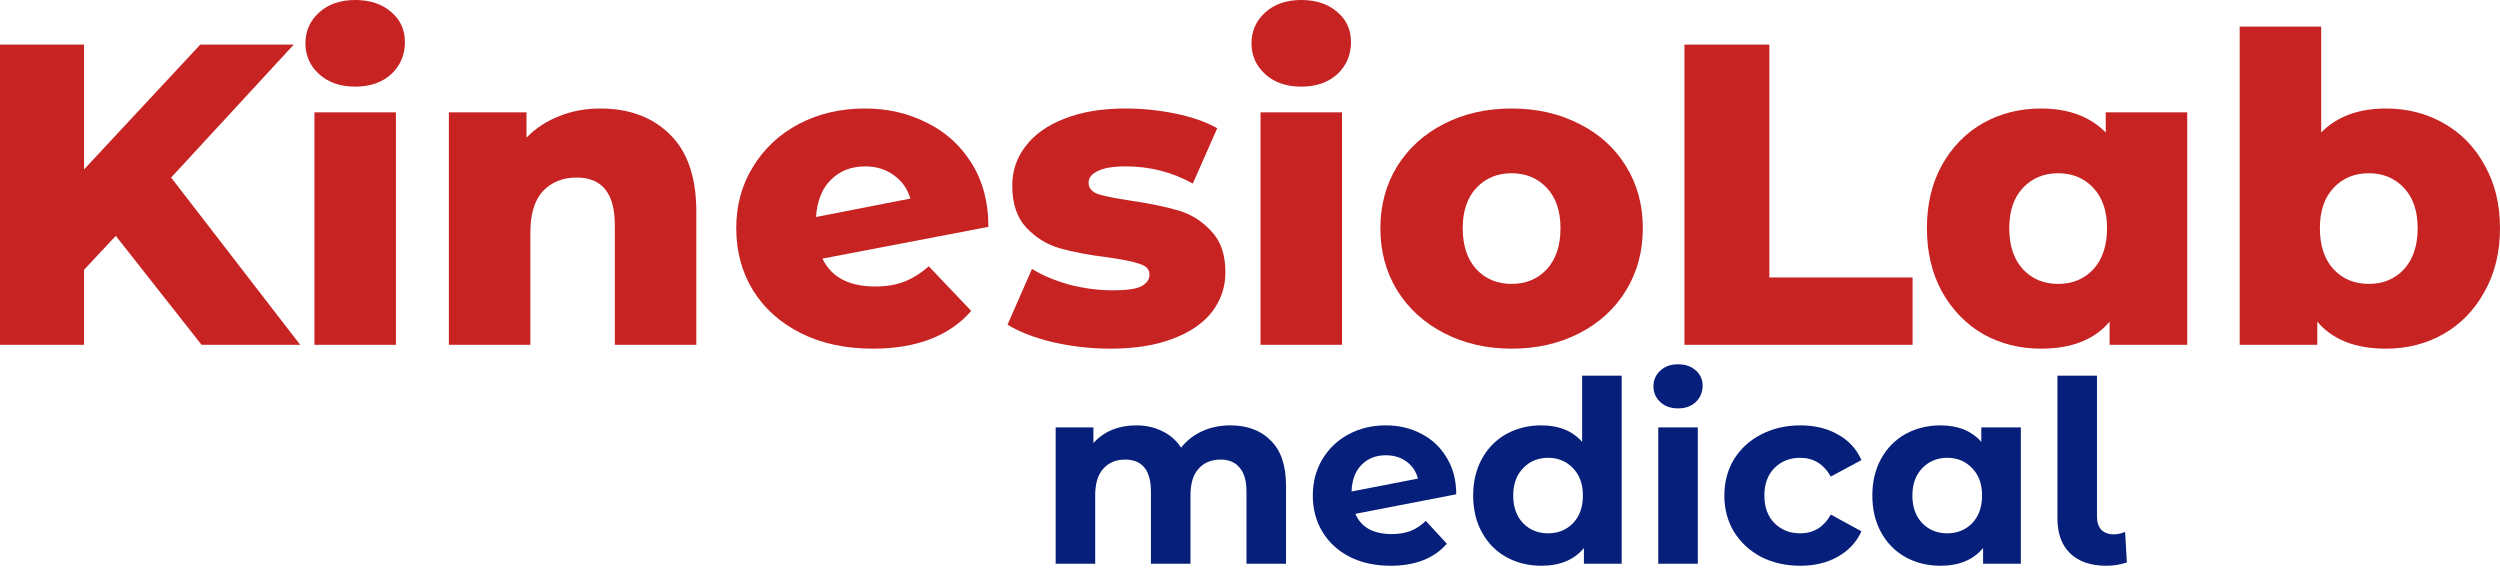
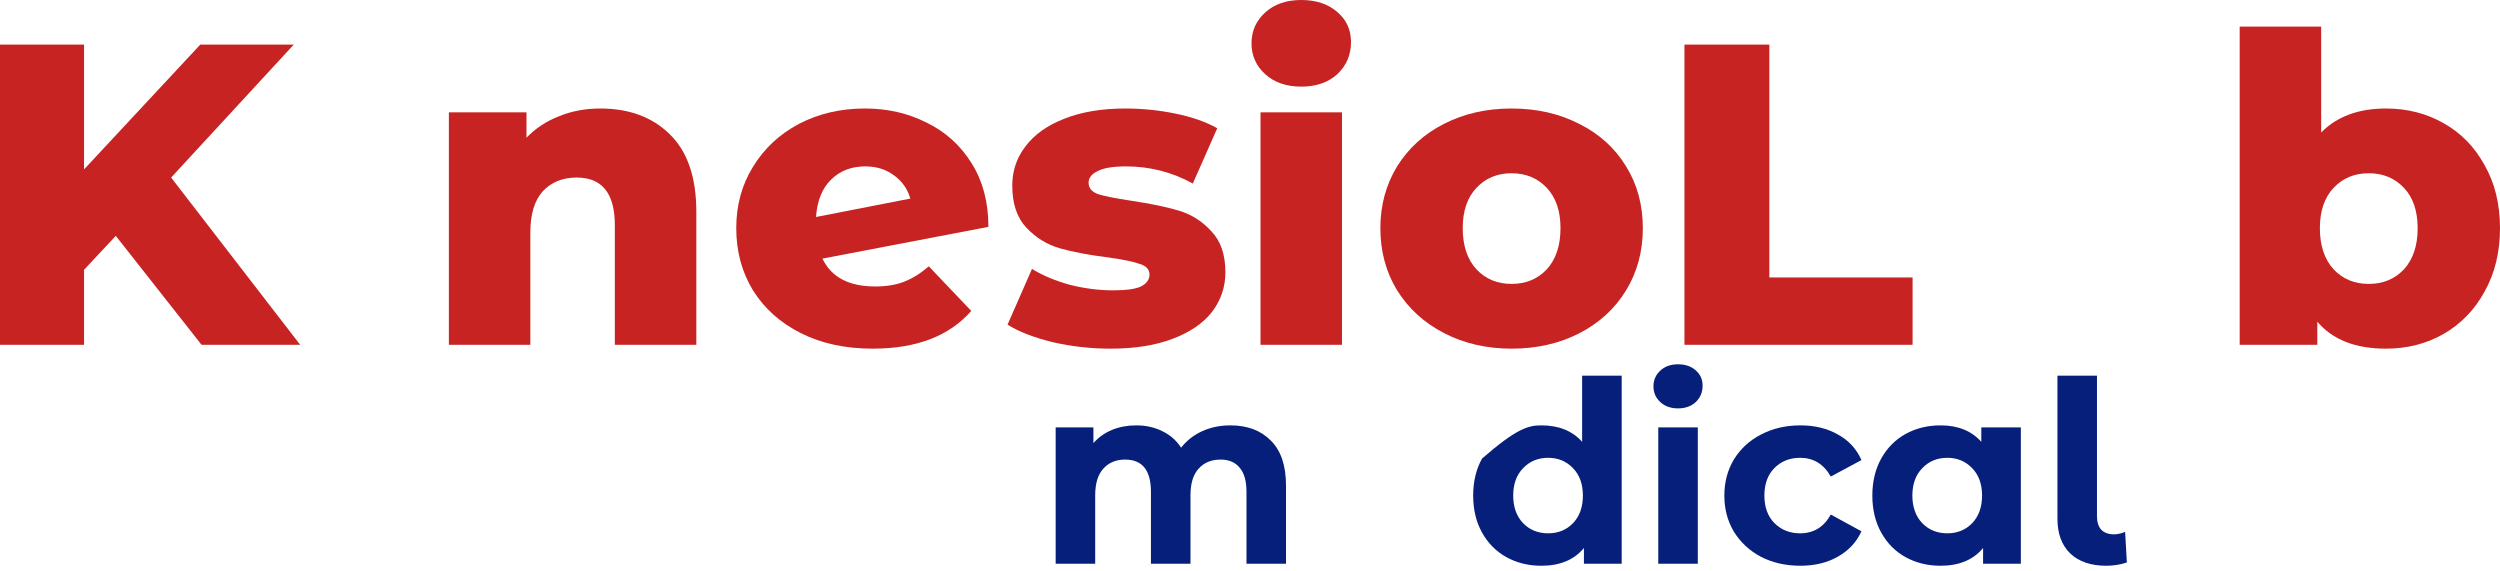
<svg xmlns="http://www.w3.org/2000/svg" width="219" height="50" viewBox="0 0 219 50" fill="none">
  <path d="M10.143 20.662L7.363 23.63V30.205H0V3.907H7.363V14.839L17.544 3.907H25.734L14.99 15.553L26.297 30.205H17.657L10.143 20.662Z" fill="#C72323" />
-   <path d="M27.544 9.843H34.682V30.205H27.544V9.843ZM31.113 7.589C29.811 7.589 28.759 7.226 27.958 6.499C27.156 5.773 26.755 4.871 26.755 3.794C26.755 2.717 27.156 1.816 27.958 1.089C28.759 0.363 29.811 0 31.113 0C32.416 0 33.468 0.351 34.269 1.052C35.07 1.728 35.471 2.605 35.471 3.682C35.471 4.809 35.07 5.748 34.269 6.499C33.468 7.226 32.416 7.589 31.113 7.589Z" fill="#C72323" />
  <path d="M52.582 9.505C55.112 9.505 57.141 10.256 58.668 11.759C60.221 13.261 60.998 15.528 60.998 18.558V30.205H53.86V19.723C53.86 16.943 52.745 15.553 50.516 15.553C49.289 15.553 48.3 15.954 47.548 16.755C46.822 17.557 46.459 18.759 46.459 20.362V30.205H39.321V9.843H46.121V12.059C46.922 11.233 47.874 10.607 48.976 10.181C50.078 9.73 51.28 9.505 52.582 9.505Z" fill="#C72323" />
  <path d="M76.667 25.095C77.644 25.095 78.483 24.958 79.184 24.682C79.911 24.407 80.637 23.956 81.363 23.33L85.082 27.237C83.154 29.441 80.274 30.543 76.442 30.543C74.063 30.543 71.971 30.092 70.168 29.19C68.365 28.289 66.962 27.036 65.96 25.433C64.984 23.831 64.495 22.015 64.495 19.986C64.495 17.983 64.984 16.192 65.96 14.614C66.937 13.011 68.277 11.759 69.98 10.857C71.708 9.955 73.637 9.505 75.766 9.505C77.744 9.505 79.547 9.918 81.175 10.744C82.828 11.546 84.143 12.736 85.12 14.313C86.097 15.866 86.585 17.72 86.585 19.873L72.046 22.653C72.823 24.281 74.363 25.095 76.667 25.095ZM75.803 14.576C74.576 14.576 73.574 14.964 72.798 15.741C72.021 16.492 71.583 17.582 71.483 19.009L79.748 17.394C79.497 16.542 79.022 15.866 78.32 15.365C77.619 14.839 76.78 14.576 75.803 14.576Z" fill="#C72323" />
  <path d="M97.277 30.543C95.574 30.543 93.896 30.355 92.243 29.979C90.59 29.578 89.263 29.065 88.261 28.439L90.402 23.555C91.329 24.131 92.431 24.594 93.708 24.945C94.985 25.271 96.25 25.433 97.502 25.433C98.655 25.433 99.469 25.321 99.944 25.095C100.445 24.845 100.696 24.494 100.696 24.044C100.696 23.593 100.395 23.28 99.794 23.104C99.218 22.904 98.291 22.716 97.014 22.541C95.386 22.34 93.996 22.077 92.844 21.752C91.717 21.426 90.74 20.825 89.914 19.949C89.087 19.072 88.674 17.845 88.674 16.267C88.674 14.964 89.062 13.812 89.839 12.811C90.615 11.784 91.742 10.982 93.22 10.406C94.722 9.805 96.513 9.505 98.592 9.505C100.07 9.505 101.535 9.655 102.987 9.955C104.44 10.256 105.655 10.682 106.631 11.233L104.49 16.079C102.687 15.077 100.733 14.576 98.629 14.576C97.502 14.576 96.676 14.714 96.15 14.99C95.624 15.24 95.361 15.578 95.361 16.004C95.361 16.48 95.649 16.818 96.225 17.018C96.801 17.194 97.753 17.381 99.08 17.582C100.758 17.832 102.148 18.12 103.25 18.446C104.352 18.771 105.304 19.372 106.106 20.249C106.932 21.101 107.345 22.303 107.345 23.856C107.345 25.133 106.957 26.285 106.181 27.312C105.404 28.314 104.252 29.103 102.724 29.679C101.222 30.255 99.406 30.543 97.277 30.543Z" fill="#C72323" />
  <path d="M110.421 9.843H117.559V30.205H110.421V9.843ZM113.99 7.589C112.688 7.589 111.636 7.226 110.834 6.499C110.033 5.773 109.632 4.871 109.632 3.794C109.632 2.717 110.033 1.816 110.834 1.089C111.636 0.363 112.688 0 113.99 0C115.292 0 116.344 0.351 117.146 1.052C117.947 1.728 118.348 2.605 118.348 3.682C118.348 4.809 117.947 5.748 117.146 6.499C116.344 7.226 115.292 7.589 113.99 7.589Z" fill="#C72323" />
  <path d="M132.416 30.543C130.237 30.543 128.271 30.092 126.518 29.19C124.765 28.289 123.387 27.036 122.386 25.433C121.409 23.831 120.92 22.015 120.92 19.986C120.92 17.983 121.409 16.179 122.386 14.576C123.387 12.973 124.752 11.734 126.481 10.857C128.234 9.955 130.212 9.505 132.416 9.505C134.62 9.505 136.599 9.955 138.352 10.857C140.105 11.734 141.47 12.973 142.447 14.576C143.424 16.154 143.912 17.957 143.912 19.986C143.912 22.015 143.424 23.831 142.447 25.433C141.47 27.036 140.105 28.289 138.352 29.19C136.599 30.092 134.62 30.543 132.416 30.543ZM132.416 24.87C133.669 24.87 134.695 24.444 135.497 23.593C136.298 22.716 136.699 21.514 136.699 19.986C136.699 18.483 136.298 17.306 135.497 16.455C134.695 15.603 133.669 15.177 132.416 15.177C131.164 15.177 130.137 15.603 129.336 16.455C128.534 17.306 128.134 18.483 128.134 19.986C128.134 21.514 128.534 22.716 129.336 23.593C130.137 24.444 131.164 24.87 132.416 24.87Z" fill="#C72323" />
  <path d="M147.557 3.907H154.995V24.306H167.543V30.205H147.557V3.907Z" fill="#C72323" />
-   <path d="M191.601 9.843V30.205H184.801V28.176C183.474 29.754 181.47 30.543 178.791 30.543C176.937 30.543 175.247 30.117 173.719 29.265C172.216 28.389 171.014 27.149 170.112 25.546C169.236 23.943 168.798 22.09 168.798 19.986C168.798 17.882 169.236 16.041 170.112 14.464C171.014 12.861 172.216 11.633 173.719 10.782C175.247 9.93 176.937 9.505 178.791 9.505C181.195 9.505 183.086 10.206 184.463 11.608V9.843H191.601ZM180.293 24.87C181.546 24.87 182.572 24.444 183.374 23.593C184.175 22.716 184.576 21.514 184.576 19.986C184.576 18.483 184.175 17.306 183.374 16.455C182.572 15.603 181.546 15.177 180.293 15.177C179.041 15.177 178.014 15.603 177.213 16.455C176.411 17.306 176.011 18.483 176.011 19.986C176.011 21.514 176.411 22.716 177.213 23.593C178.014 24.444 179.041 24.87 180.293 24.87Z" fill="#C72323" />
  <path d="M209.007 9.505C210.86 9.505 212.538 9.93 214.041 10.782C215.569 11.633 216.771 12.861 217.648 14.464C218.549 16.041 219 17.882 219 19.986C219 22.09 218.549 23.943 217.648 25.546C216.771 27.149 215.569 28.389 214.041 29.265C212.538 30.117 210.86 30.543 209.007 30.543C206.327 30.543 204.323 29.754 202.996 28.176V30.205H196.196V2.329H203.334V11.608C204.712 10.206 206.603 9.505 209.007 9.505ZM207.504 24.87C208.756 24.87 209.783 24.444 210.585 23.593C211.386 22.716 211.787 21.514 211.787 19.986C211.787 18.483 211.386 17.306 210.585 16.455C209.783 15.603 208.756 15.177 207.504 15.177C206.252 15.177 205.225 15.603 204.424 16.455C203.622 17.306 203.221 18.483 203.221 19.986C203.221 21.514 203.622 22.716 204.424 23.593C205.225 24.444 206.252 24.87 207.504 24.87Z" fill="#C72323" />
  <path d="M107.771 37.262C109.266 37.262 110.45 37.706 111.323 38.594C112.211 39.467 112.655 40.785 112.655 42.546V49.383H109.192V43.078C109.192 42.131 108.992 41.428 108.592 40.969C108.207 40.496 107.652 40.259 106.927 40.259C106.113 40.259 105.47 40.526 104.996 41.058C104.522 41.576 104.286 42.353 104.286 43.389V49.383H100.822V43.078C100.822 41.199 100.068 40.259 98.558 40.259C97.759 40.259 97.123 40.526 96.649 41.058C96.175 41.576 95.939 42.353 95.939 43.389V49.383H92.476V37.44H95.783V38.816C96.227 38.313 96.767 37.928 97.404 37.662C98.055 37.395 98.765 37.262 99.535 37.262C100.379 37.262 101.141 37.432 101.821 37.773C102.502 38.098 103.05 38.579 103.464 39.216C103.953 38.594 104.567 38.113 105.307 37.773C106.062 37.432 106.883 37.262 107.771 37.262Z" fill="#051F7A" />
-   <path d="M121.905 46.786C122.526 46.786 123.074 46.697 123.548 46.519C124.036 46.327 124.487 46.031 124.902 45.631L126.744 47.629C125.619 48.917 123.977 49.56 121.816 49.56C120.469 49.56 119.278 49.302 118.242 48.784C117.206 48.251 116.407 47.518 115.844 46.586C115.282 45.654 115.001 44.595 115.001 43.411C115.001 42.242 115.275 41.191 115.822 40.259C116.385 39.312 117.147 38.579 118.109 38.061C119.086 37.529 120.181 37.262 121.394 37.262C122.534 37.262 123.57 37.506 124.502 37.995C125.434 38.468 126.174 39.164 126.722 40.081C127.284 40.984 127.566 42.057 127.566 43.3L118.73 45.01C118.982 45.602 119.374 46.046 119.907 46.342C120.454 46.638 121.12 46.786 121.905 46.786ZM121.394 39.882C120.521 39.882 119.811 40.163 119.263 40.725C118.716 41.288 118.427 42.065 118.397 43.056L124.214 41.924C124.051 41.302 123.718 40.807 123.215 40.437C122.711 40.067 122.105 39.882 121.394 39.882Z" fill="#051F7A" />
-   <path d="M142.059 32.911V49.383H138.751V48.007C137.893 49.043 136.649 49.56 135.021 49.56C133.897 49.56 132.875 49.309 131.958 48.806C131.055 48.303 130.345 47.585 129.827 46.652C129.309 45.72 129.05 44.64 129.05 43.411C129.05 42.183 129.309 41.103 129.827 40.17C130.345 39.238 131.055 38.52 131.958 38.017C132.875 37.514 133.897 37.262 135.021 37.262C136.546 37.262 137.737 37.743 138.595 38.705V32.911H142.059ZM135.621 46.719C136.494 46.719 137.219 46.423 137.796 45.831C138.373 45.224 138.662 44.418 138.662 43.411C138.662 42.405 138.373 41.606 137.796 41.014C137.219 40.407 136.494 40.104 135.621 40.104C134.733 40.104 134 40.407 133.423 41.014C132.846 41.606 132.557 42.405 132.557 43.411C132.557 44.418 132.846 45.224 133.423 45.831C134 46.423 134.733 46.719 135.621 46.719Z" fill="#051F7A" />
+   <path d="M142.059 32.911V49.383H138.751V48.007C137.893 49.043 136.649 49.56 135.021 49.56C133.897 49.56 132.875 49.309 131.958 48.806C131.055 48.303 130.345 47.585 129.827 46.652C129.309 45.72 129.05 44.64 129.05 43.411C129.05 42.183 129.309 41.103 129.827 40.17C132.875 37.514 133.897 37.262 135.021 37.262C136.546 37.262 137.737 37.743 138.595 38.705V32.911H142.059ZM135.621 46.719C136.494 46.719 137.219 46.423 137.796 45.831C138.373 45.224 138.662 44.418 138.662 43.411C138.662 42.405 138.373 41.606 137.796 41.014C137.219 40.407 136.494 40.104 135.621 40.104C134.733 40.104 134 40.407 133.423 41.014C132.846 41.606 132.557 42.405 132.557 43.411C132.557 44.418 132.846 45.224 133.423 45.831C134 46.423 134.733 46.719 135.621 46.719Z" fill="#051F7A" />
  <path d="M145.264 37.44H148.727V49.383H145.264V37.44ZM146.995 35.775C146.359 35.775 145.841 35.59 145.441 35.22C145.042 34.85 144.842 34.391 144.842 33.843C144.842 33.296 145.042 32.837 145.441 32.467C145.841 32.097 146.359 31.912 146.995 31.912C147.632 31.912 148.15 32.09 148.549 32.445C148.949 32.8 149.149 33.244 149.149 33.777C149.149 34.354 148.949 34.835 148.549 35.22C148.15 35.59 147.632 35.775 146.995 35.775Z" fill="#051F7A" />
  <path d="M157.713 49.56C156.44 49.56 155.293 49.302 154.272 48.784C153.265 48.251 152.474 47.518 151.896 46.586C151.334 45.654 151.053 44.595 151.053 43.411C151.053 42.227 151.334 41.169 151.896 40.237C152.474 39.304 153.265 38.579 154.272 38.061C155.293 37.529 156.44 37.262 157.713 37.262C158.971 37.262 160.066 37.529 160.998 38.061C161.945 38.579 162.633 39.327 163.063 40.303L160.377 41.746C159.755 40.651 158.86 40.104 157.69 40.104C156.788 40.104 156.04 40.4 155.448 40.992C154.856 41.584 154.56 42.39 154.56 43.411C154.56 44.432 154.856 45.239 155.448 45.831C156.04 46.423 156.788 46.719 157.69 46.719C158.874 46.719 159.77 46.172 160.377 45.076L163.063 46.541C162.633 47.489 161.945 48.229 160.998 48.761C160.066 49.294 158.971 49.56 157.713 49.56Z" fill="#051F7A" />
  <path d="M177.026 37.44V49.383H173.718V48.007C172.86 49.043 171.616 49.56 169.988 49.56C168.864 49.56 167.843 49.309 166.925 48.806C166.022 48.303 165.312 47.585 164.794 46.652C164.276 45.72 164.017 44.64 164.017 43.411C164.017 42.183 164.276 41.103 164.794 40.17C165.312 39.238 166.022 38.52 166.925 38.017C167.843 37.514 168.864 37.262 169.988 37.262C171.513 37.262 172.704 37.743 173.563 38.705V37.44H177.026ZM170.588 46.719C171.461 46.719 172.186 46.423 172.763 45.831C173.341 45.224 173.629 44.418 173.629 43.411C173.629 42.405 173.341 41.606 172.763 41.014C172.186 40.407 171.461 40.104 170.588 40.104C169.7 40.104 168.967 40.407 168.39 41.014C167.813 41.606 167.524 42.405 167.524 43.411C167.524 44.418 167.813 45.224 168.39 45.831C168.967 46.423 169.7 46.719 170.588 46.719Z" fill="#051F7A" />
  <path d="M184.516 49.56C183.17 49.56 182.119 49.205 181.364 48.495C180.609 47.77 180.232 46.749 180.232 45.431V32.911H183.695V45.232C183.695 45.735 183.821 46.127 184.072 46.408C184.339 46.675 184.709 46.808 185.182 46.808C185.36 46.808 185.537 46.786 185.715 46.741C185.907 46.697 186.055 46.645 186.159 46.586L186.314 49.272C185.737 49.464 185.138 49.56 184.516 49.56Z" fill="#051F7A" />
</svg>